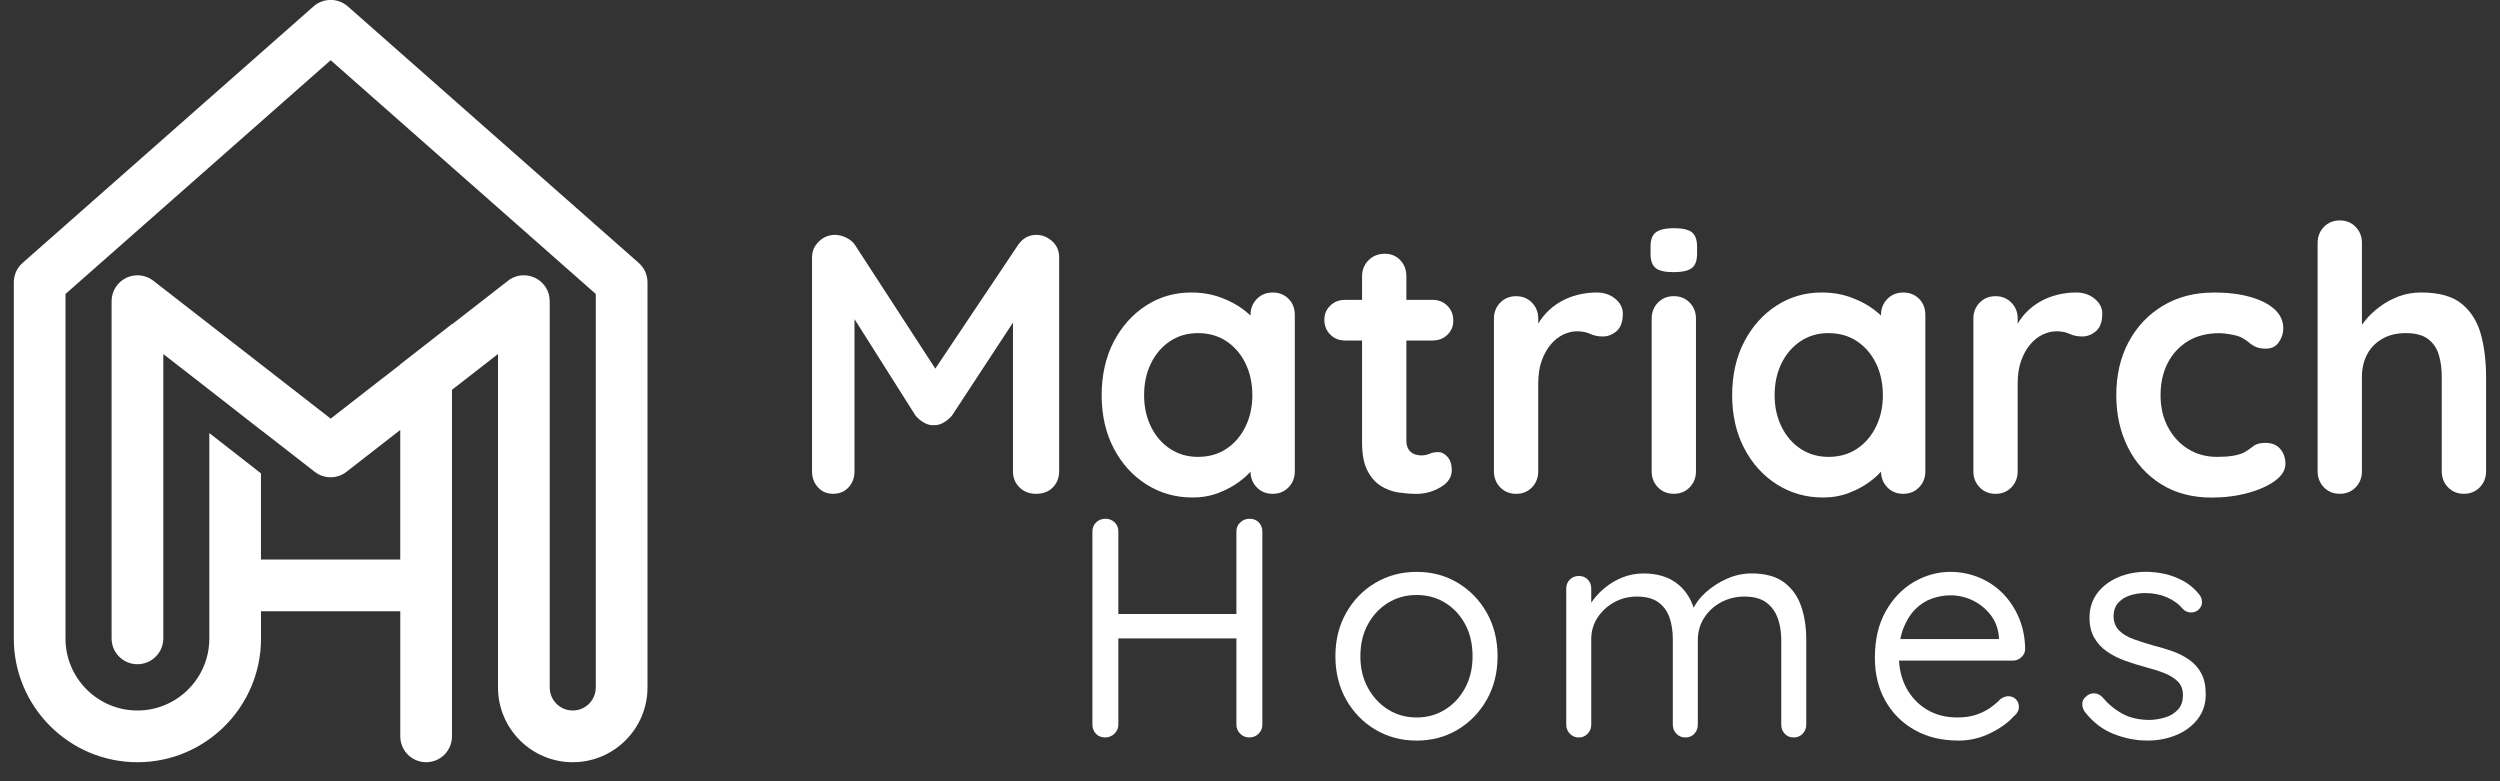
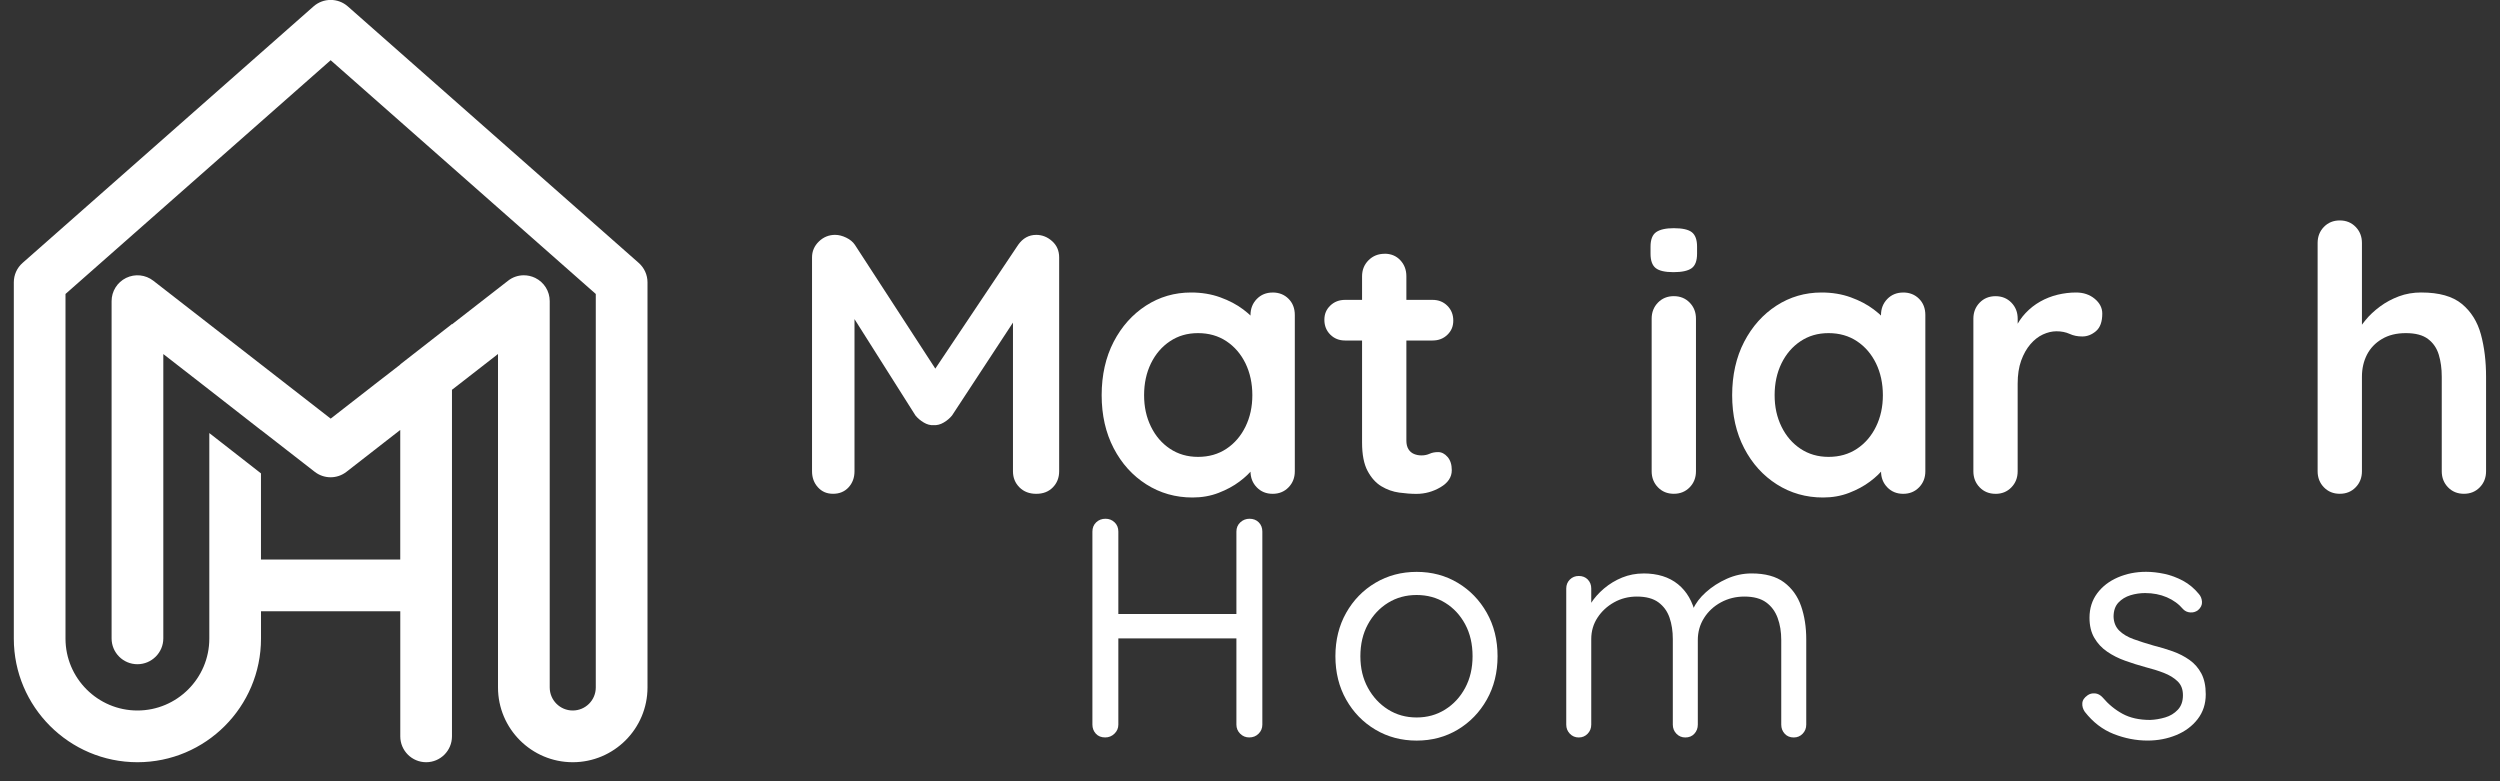
<svg xmlns="http://www.w3.org/2000/svg" id="Layer_1" viewBox="0 0 800 250">
  <rect x="0" y="0" width="800" height="250" fill="#333333" stroke="none" />
  <path d="m267.3,75.16c1.1,0,2.26.3,3.49.89,1.22.59,2.15,1.36,2.78,2.3l28.72,44.21-5.91-.24,29.43-43.97c1.5-2.13,3.43-3.19,5.79-3.19,1.89,0,3.59.67,5.08,2.01,1.5,1.34,2.25,3.07,2.25,5.2v68.44c0,2.05-.67,3.76-2.01,5.14-1.34,1.38-3.11,2.07-5.32,2.07s-4-.69-5.38-2.07c-1.38-1.38-2.07-3.09-2.07-5.14v-55.67l4.61,1.06-24.11,36.76c-.71.87-1.6,1.62-2.66,2.25-1.06.63-2.15.91-3.25.83-1.03.08-2.07-.2-3.13-.83-1.06-.63-1.95-1.38-2.66-2.25l-22.58-35.7,3.07-6.27v59.81c0,2.05-.63,3.76-1.89,5.14-1.26,1.38-2.92,2.07-4.96,2.07s-3.59-.69-4.85-2.07c-1.26-1.38-1.89-3.09-1.89-5.14v-68.44c0-1.97.73-3.66,2.19-5.08,1.46-1.42,3.21-2.13,5.26-2.13Z" fill="#fff" />
  <path d="m407.25,93.6c2.05,0,3.74.67,5.08,2.01,1.34,1.34,2.01,3.07,2.01,5.2v50c0,2.05-.67,3.76-2.01,5.14-1.34,1.38-3.03,2.07-5.08,2.07s-3.74-.69-5.08-2.07c-1.34-1.38-2.01-3.09-2.01-5.14v-5.79l2.6,1.06c0,1.02-.55,2.27-1.65,3.72-1.1,1.46-2.6,2.9-4.49,4.31-1.89,1.42-4.12,2.62-6.68,3.61-2.56.99-5.34,1.48-8.33,1.48-5.44,0-10.36-1.4-14.78-4.2-4.41-2.8-7.9-6.66-10.46-11.58-2.56-4.93-3.84-10.58-3.84-16.96s1.28-12.16,3.84-17.08c2.56-4.92,6.01-8.78,10.34-11.58,4.33-2.8,9.14-4.2,14.42-4.2,3.39,0,6.5.51,9.34,1.54s5.3,2.32,7.39,3.9c2.09,1.58,3.7,3.17,4.85,4.79,1.14,1.61,1.71,2.97,1.71,4.08l-4.26,1.54v-8.63c0-2.05.67-3.76,2.01-5.14,1.34-1.38,3.03-2.07,5.08-2.07Zm-23.88,52.6c3.47,0,6.5-.87,9.1-2.6,2.6-1.73,4.63-4.1,6.09-7.09,1.46-2.99,2.19-6.34,2.19-10.05s-.73-7.17-2.19-10.17c-1.46-2.99-3.49-5.36-6.09-7.09-2.6-1.73-5.63-2.6-9.1-2.6s-6.38.87-8.98,2.6c-2.6,1.73-4.63,4.1-6.09,7.09-1.46,3-2.19,6.38-2.19,10.17s.73,7.05,2.19,10.05c1.46,3,3.49,5.36,6.09,7.09,2.6,1.73,5.59,2.6,8.98,2.6Z" fill="#fff" />
  <path d="m430.42,95.96h28.01c1.89,0,3.47.63,4.73,1.89,1.26,1.26,1.89,2.84,1.89,4.73s-.63,3.33-1.89,4.55c-1.26,1.22-2.84,1.83-4.73,1.83h-28.01c-1.89,0-3.47-.63-4.73-1.89-1.26-1.26-1.89-2.84-1.89-4.73s.63-3.33,1.89-4.55c1.26-1.22,2.84-1.83,4.73-1.83Zm12.65-14.77c2.05,0,3.72.69,5.02,2.07,1.3,1.38,1.95,3.09,1.95,5.14v52.6c0,1.1.22,2.01.65,2.72.43.71,1.02,1.22,1.77,1.54.75.32,1.55.47,2.42.47.95,0,1.81-.18,2.6-.53.79-.36,1.69-.53,2.72-.53,1.1,0,2.11.51,3.01,1.54.9,1.03,1.36,2.44,1.36,4.26,0,2.21-1.2,4.02-3.6,5.44-2.41,1.42-4.99,2.13-7.74,2.13-1.65,0-3.49-.14-5.5-.41-2.01-.28-3.9-.95-5.67-2.01-1.77-1.06-3.25-2.7-4.43-4.91-1.18-2.2-1.77-5.24-1.77-9.1v-53.19c0-2.05.69-3.76,2.07-5.14,1.38-1.38,3.09-2.07,5.14-2.07Z" fill="#fff" />
-   <path d="m485.15,158.02c-2.05,0-3.74-.69-5.08-2.07-1.34-1.38-2.01-3.09-2.01-5.14v-48.82c0-2.05.67-3.76,2.01-5.14,1.34-1.38,3.03-2.07,5.08-2.07s3.74.69,5.08,2.07c1.34,1.38,2.01,3.09,2.01,5.14v11.11l-.83-7.92c.87-1.89,1.99-3.56,3.37-5.02,1.38-1.46,2.93-2.68,4.67-3.66,1.73-.98,3.59-1.71,5.56-2.19,1.97-.47,3.94-.71,5.91-.71,2.36,0,4.35.67,5.97,2.01,1.61,1.34,2.42,2.92,2.42,4.73,0,2.6-.67,4.47-2.01,5.62-1.34,1.14-2.8,1.71-4.37,1.71s-2.86-.27-4.08-.83c-1.22-.55-2.62-.83-4.2-.83-1.42,0-2.86.34-4.32,1.01-1.46.67-2.8,1.71-4.02,3.13-1.22,1.42-2.21,3.17-2.96,5.26-.75,2.09-1.12,4.55-1.12,7.39v28.02c0,2.05-.67,3.76-2.01,5.14s-3.03,2.07-5.08,2.07Z" fill="#fff" />
  <path d="m535.5,87.09c-2.68,0-4.57-.43-5.67-1.3-1.11-.87-1.66-2.4-1.66-4.61v-2.25c0-2.28.61-3.84,1.83-4.67,1.22-.83,3.09-1.24,5.61-1.24,2.76,0,4.69.43,5.79,1.3,1.1.87,1.66,2.4,1.66,4.61v2.25c0,2.29-.59,3.84-1.77,4.67-1.18.83-3.11,1.24-5.79,1.24Zm7.21,63.71c0,2.05-.67,3.76-2.01,5.14s-3.03,2.07-5.08,2.07-3.74-.69-5.08-2.07-2.01-3.09-2.01-5.14v-48.82c0-2.05.67-3.76,2.01-5.14,1.34-1.38,3.03-2.07,5.08-2.07s3.74.69,5.08,2.07c1.34,1.38,2.01,3.09,2.01,5.14v48.82Z" fill="#fff" />
  <path d="m609.02,93.6c2.05,0,3.74.67,5.08,2.01,1.34,1.34,2.01,3.07,2.01,5.2v50c0,2.05-.67,3.76-2.01,5.14s-3.03,2.07-5.08,2.07-3.74-.69-5.08-2.07-2.01-3.09-2.01-5.14v-5.79l2.6,1.06c0,1.02-.55,2.27-1.66,3.72-1.1,1.46-2.6,2.9-4.49,4.31-1.89,1.42-4.12,2.62-6.68,3.61-2.56.99-5.34,1.48-8.33,1.48-5.44,0-10.36-1.4-14.78-4.2-4.41-2.8-7.9-6.66-10.46-11.58-2.56-4.93-3.84-10.58-3.84-16.96s1.28-12.16,3.84-17.08c2.56-4.92,6.01-8.78,10.34-11.58,4.33-2.8,9.14-4.2,14.42-4.2,3.39,0,6.5.51,9.34,1.54s5.3,2.32,7.39,3.9c2.09,1.58,3.7,3.17,4.85,4.79,1.14,1.61,1.71,2.97,1.71,4.08l-4.26,1.54v-8.63c0-2.05.67-3.76,2.01-5.14,1.34-1.38,3.03-2.07,5.08-2.07Zm-23.88,52.6c3.47,0,6.5-.87,9.1-2.6,2.6-1.73,4.63-4.1,6.09-7.09,1.46-2.99,2.19-6.34,2.19-10.05s-.73-7.17-2.19-10.17c-1.46-2.99-3.49-5.36-6.09-7.09-2.6-1.73-5.63-2.6-9.1-2.6s-6.38.87-8.98,2.6c-2.6,1.73-4.63,4.1-6.09,7.09-1.46,3-2.19,6.38-2.19,10.17s.73,7.05,2.19,10.05c1.46,3,3.49,5.36,6.09,7.09,2.6,1.73,5.59,2.6,8.98,2.6Z" fill="#fff" />
  <path d="m638.57,158.02c-2.05,0-3.74-.69-5.08-2.07-1.34-1.38-2.01-3.09-2.01-5.14v-48.82c0-2.05.67-3.76,2.01-5.14,1.34-1.38,3.03-2.07,5.08-2.07s3.74.69,5.08,2.07c1.34,1.38,2.01,3.09,2.01,5.14v11.11l-.83-7.92c.87-1.89,1.99-3.56,3.37-5.02,1.38-1.46,2.93-2.68,4.67-3.66,1.73-.98,3.59-1.71,5.56-2.19,1.97-.47,3.94-.71,5.91-.71,2.36,0,4.35.67,5.97,2.01,1.61,1.34,2.42,2.92,2.42,4.73,0,2.6-.67,4.47-2.01,5.62-1.34,1.14-2.8,1.71-4.37,1.71s-2.86-.27-4.08-.83c-1.22-.55-2.62-.83-4.2-.83-1.42,0-2.86.34-4.32,1.01-1.46.67-2.8,1.71-4.02,3.13-1.22,1.42-2.21,3.17-2.96,5.26-.75,2.09-1.12,4.55-1.12,7.39v28.02c0,2.05-.67,3.76-2.01,5.14s-3.03,2.07-5.08,2.07Z" fill="#fff" />
-   <path d="m708.31,93.6c4.49,0,8.41.47,11.76,1.42,3.35.95,5.95,2.27,7.8,3.96,1.85,1.7,2.78,3.72,2.78,6.09,0,1.58-.47,3.05-1.42,4.43-.95,1.38-2.33,2.07-4.14,2.07-1.26,0-2.3-.18-3.13-.53-.83-.36-1.56-.81-2.19-1.36-.63-.55-1.38-1.07-2.25-1.54-.79-.47-1.99-.85-3.61-1.12-1.62-.28-2.82-.41-3.61-.41-4.02,0-7.43.87-10.23,2.6-2.8,1.73-4.95,4.08-6.44,7.03-1.5,2.95-2.25,6.36-2.25,10.23s.77,7.15,2.31,10.1c1.54,2.96,3.66,5.3,6.38,7.03,2.72,1.73,5.85,2.6,9.4,2.6,1.97,0,3.67-.12,5.08-.35,1.42-.24,2.6-.59,3.55-1.06,1.1-.63,2.09-1.3,2.96-2.01.87-.71,2.17-1.06,3.9-1.06,2.05,0,3.62.65,4.73,1.95,1.1,1.3,1.65,2.9,1.65,4.79s-1.1,3.77-3.31,5.38c-2.21,1.61-5.1,2.92-8.69,3.9-3.59.99-7.47,1.48-11.64,1.48-6.23,0-11.62-1.44-16.19-4.31-4.57-2.88-8.1-6.8-10.58-11.76-2.48-4.96-3.72-10.52-3.72-16.67,0-6.46,1.32-12.16,3.96-17.08,2.64-4.92,6.31-8.78,10.99-11.58,4.69-2.8,10.06-4.2,16.13-4.2Z" fill="#fff" />
  <path d="m774.86,93.6c5.67,0,9.99,1.22,12.94,3.66,2.95,2.44,4.98,5.69,6.09,9.75,1.1,4.06,1.65,8.57,1.65,13.53v30.26c0,2.05-.67,3.76-2.01,5.14-1.34,1.38-3.03,2.07-5.08,2.07s-3.74-.69-5.08-2.07c-1.34-1.38-2.01-3.09-2.01-5.14v-30.26c0-2.6-.32-4.94-.95-7.03-.63-2.09-1.77-3.76-3.43-5.02-1.65-1.26-4.02-1.89-7.09-1.89s-5.56.63-7.68,1.89c-2.13,1.26-3.72,2.94-4.79,5.02-1.06,2.09-1.6,4.43-1.6,7.03v30.26c0,2.05-.67,3.76-2.01,5.14s-3.03,2.07-5.08,2.07-3.74-.69-5.08-2.07c-1.34-1.38-2.01-3.09-2.01-5.14v-73.05c0-2.05.67-3.76,2.01-5.14,1.34-1.38,3.03-2.07,5.08-2.07s3.74.69,5.08,2.07c1.34,1.38,2.01,3.09,2.01,5.14v29.31l-1.77-.36c.71-1.34,1.69-2.78,2.95-4.31,1.26-1.54,2.8-2.97,4.61-4.31,1.81-1.34,3.82-2.42,6.03-3.25,2.21-.83,4.61-1.24,7.21-1.24Z" fill="#fff" />
  <path d="m353.77,166c1.13,0,2.1.38,2.9,1.15.8.77,1.2,1.75,1.2,2.95v61.78c0,1.13-.42,2.1-1.25,2.9-.83.8-1.82,1.2-2.95,1.2-1.27,0-2.27-.4-3-1.2-.73-.8-1.1-1.77-1.1-2.9v-61.78c0-1.2.4-2.18,1.2-2.95.8-.77,1.8-1.15,3-1.15Zm-.4,30.49h46.58l-.1,7.8h-46.78l.3-7.8Zm46.48-30.49c1.2,0,2.18.38,2.95,1.15.76.77,1.15,1.75,1.15,2.95v61.78c0,1.13-.4,2.1-1.2,2.9-.8.8-1.8,1.2-3,1.2-1.13,0-2.1-.4-2.9-1.2-.8-.8-1.2-1.77-1.2-2.9v-61.78c0-1.2.42-2.18,1.25-2.95.83-.77,1.82-1.15,2.95-1.15Z" fill="#fff" />
  <path d="m479.22,209.99c0,5.2-1.15,9.83-3.45,13.9-2.3,4.07-5.4,7.26-9.3,9.6-3.9,2.33-8.28,3.5-13.14,3.5s-9.26-1.16-13.2-3.5c-3.93-2.33-7.05-5.53-9.35-9.6-2.3-4.06-3.45-8.7-3.45-13.9s1.15-9.83,3.45-13.9c2.3-4.06,5.41-7.26,9.35-9.59,3.93-2.33,8.33-3.5,13.2-3.5s9.25,1.17,13.14,3.5c3.9,2.33,7,5.53,9.3,9.59,2.3,4.07,3.45,8.7,3.45,13.9Zm-8,0c0-3.86-.78-7.26-2.35-10.19-1.57-2.93-3.7-5.23-6.4-6.9-2.7-1.67-5.75-2.5-9.15-2.5s-6.45.83-9.15,2.5c-2.7,1.67-4.85,3.96-6.45,6.9-1.6,2.93-2.4,6.33-2.4,10.19s.8,7.17,2.4,10.1c1.6,2.93,3.75,5.25,6.45,6.95,2.7,1.7,5.75,2.55,9.15,2.55s6.45-.85,9.15-2.55c2.7-1.7,4.83-4.01,6.4-6.95,1.56-2.93,2.35-6.3,2.35-10.1Z" fill="#fff" />
  <path d="m525.9,183.5c4.53,0,8.21,1.15,11.05,3.45,2.83,2.3,4.71,5.55,5.65,9.75h-1.5l.7-1.8c.8-1.86,2.16-3.66,4.1-5.4,1.93-1.73,4.16-3.17,6.7-4.3,2.53-1.13,5.16-1.7,7.9-1.7,4.4,0,7.86.95,10.4,2.85,2.53,1.9,4.35,4.43,5.45,7.6,1.1,3.17,1.65,6.72,1.65,10.65v27.29c0,1.13-.38,2.1-1.15,2.9-.77.8-1.72,1.2-2.85,1.2-1.2,0-2.17-.4-2.9-1.2-.73-.8-1.1-1.77-1.1-2.9v-27.09c0-2.6-.38-4.95-1.15-7.05-.77-2.1-2-3.77-3.7-5-1.7-1.23-4.02-1.85-6.95-1.85-2.73,0-5.23.62-7.5,1.85-2.27,1.23-4.07,2.9-5.4,5-1.33,2.1-2,4.45-2,7.05v27.09c0,1.13-.37,2.1-1.1,2.9-.73.8-1.7,1.2-2.9,1.2-1.13,0-2.08-.4-2.85-1.2-.77-.8-1.15-1.77-1.15-2.9v-27.39c0-2.53-.35-4.81-1.05-6.85-.7-2.03-1.88-3.66-3.55-4.9-1.67-1.23-3.97-1.85-6.9-1.85-2.67,0-5.1.62-7.3,1.85-2.2,1.23-3.97,2.87-5.3,4.9-1.33,2.03-2,4.32-2,6.85v27.39c0,1.13-.38,2.1-1.15,2.9-.77.8-1.72,1.2-2.85,1.2s-2.08-.4-2.85-1.2c-.77-.8-1.15-1.77-1.15-2.9v-43.58c0-1.13.38-2.08,1.15-2.85.77-.77,1.72-1.15,2.85-1.15,1.2,0,2.16.38,2.9,1.15.73.77,1.1,1.72,1.1,2.85v7.6l-2.2,2.4c.27-1.73.95-3.46,2.05-5.2,1.1-1.73,2.51-3.33,4.25-4.8,1.73-1.46,3.66-2.63,5.8-3.5,2.13-.86,4.4-1.3,6.8-1.3Z" fill="#fff" />
-   <path d="m626.66,236.98c-5.33,0-10-1.13-14-3.4-4-2.26-7.11-5.38-9.35-9.35-2.23-3.96-3.35-8.55-3.35-13.74,0-5.8,1.15-10.75,3.45-14.84,2.3-4.1,5.3-7.23,9-9.4,3.7-2.16,7.61-3.25,11.74-3.25,3.06,0,6.03.57,8.9,1.7,2.86,1.14,5.4,2.78,7.6,4.95,2.2,2.17,3.96,4.76,5.3,7.8,1.33,3.03,2.03,6.42,2.1,10.15,0,1.07-.4,1.96-1.2,2.7-.8.73-1.73,1.1-2.8,1.1h-39.49l-1.8-6.9h38.49l-1.6,1.4v-2.2c-.27-2.73-1.18-5.08-2.75-7.05-1.57-1.96-3.47-3.48-5.7-4.55-2.23-1.06-4.58-1.6-7.05-1.6-2,0-3.98.35-5.95,1.05-1.97.7-3.73,1.83-5.3,3.4-1.57,1.57-2.83,3.58-3.8,6.05-.97,2.47-1.45,5.43-1.45,8.9,0,3.86.78,7.26,2.35,10.19,1.57,2.93,3.75,5.25,6.55,6.95,2.8,1.7,6.06,2.55,9.8,2.55,2.33,0,4.36-.3,6.1-.9,1.73-.6,3.23-1.35,4.5-2.25,1.27-.9,2.33-1.81,3.2-2.75.86-.6,1.7-.9,2.5-.9,1,0,1.82.33,2.45,1,.63.67.95,1.47.95,2.4,0,1.13-.53,2.13-1.6,3-1.87,2.07-4.4,3.88-7.6,5.45-3.2,1.57-6.6,2.35-10.2,2.35Z" fill="#fff" />
  <path d="m667.14,227.78c-.6-.87-.87-1.78-.8-2.75.06-.97.63-1.81,1.7-2.55.67-.47,1.45-.67,2.35-.6.9.07,1.71.5,2.45,1.3,1.86,2.2,4,3.95,6.4,5.25,2.4,1.3,5.33,1.95,8.8,1.95,1.6-.06,3.2-.33,4.8-.8,1.6-.47,2.95-1.28,4.05-2.45,1.1-1.16,1.65-2.71,1.65-4.65s-.57-3.35-1.7-4.45c-1.13-1.1-2.6-2-4.4-2.7s-3.77-1.31-5.9-1.85c-2.2-.6-4.37-1.28-6.5-2.05-2.13-.76-4.05-1.73-5.75-2.9-1.7-1.16-3.07-2.63-4.1-4.4-1.04-1.77-1.55-3.91-1.55-6.45,0-3,.82-5.6,2.45-7.8,1.63-2.2,3.83-3.9,6.6-5.1,2.76-1.2,5.78-1.8,9.05-1.8,1.86,0,3.81.22,5.85.65,2.03.43,4.01,1.17,5.95,2.2,1.93,1.04,3.63,2.45,5.1,4.25.6.67.93,1.5,1,2.5.06,1-.37,1.9-1.3,2.7-.74.53-1.55.77-2.45.7-.9-.06-1.65-.4-2.25-1-1.4-1.66-3.15-2.95-5.25-3.85-2.1-.9-4.42-1.35-6.95-1.35-1.6,0-3.17.23-4.7.7-1.53.47-2.82,1.25-3.85,2.35-1.03,1.1-1.55,2.62-1.55,4.55.07,1.8.67,3.27,1.8,4.4,1.13,1.13,2.66,2.05,4.6,2.75,1.93.7,4.06,1.38,6.4,2.05,2.13.53,4.18,1.15,6.15,1.85,1.96.7,3.75,1.62,5.35,2.75,1.6,1.13,2.86,2.58,3.8,4.35.93,1.77,1.4,3.98,1.4,6.65,0,3.07-.87,5.71-2.6,7.95-1.73,2.23-4.02,3.93-6.85,5.1-2.83,1.16-5.88,1.75-9.15,1.75-3.67,0-7.28-.7-10.85-2.1-3.57-1.4-6.65-3.77-9.25-7.1Z" fill="#fff" />
  <path d="m119.82,123.07l-14.01,10.9-56.75-44.12c-2.5-1.95-5.87-2.29-8.71-.91-2.84,1.39-4.64,4.26-4.64,7.43v107.92c0,4.57,3.7,8.26,8.26,8.26s8.28-3.7,8.28-8.26v-91l13.29,10.33,17.96,14.01v-.03l17.21,13.38c2.99,2.33,7.17,2.33,10.16,0l8.93-6.95,3.18-2.48v-20.94l-3.18,2.46Zm84.57-38.94L111.29,2.04c-3.13-2.75-7.82-2.75-10.95,0L7.23,84.13c-1.8,1.57-2.81,3.83-2.81,6.21v114.01c0,21.81,17.74,39.56,39.56,39.56s39.54-17.74,39.54-39.56v-8.74h44.57v40.02c0,4.57,3.71,8.28,8.28,8.28s8.26-3.71,8.26-8.28v-110.9l1.44-1.11,6.74-5.24,6.55-5.1v106.71c0,13.19,10.73,23.92,23.92,23.92s23.92-10.73,23.92-23.92V90.34c0-2.38-1.03-4.64-2.81-6.21Zm-13.74,135.86c0,4.07-3.3,7.37-7.37,7.37s-7.37-3.3-7.37-7.37v-123.63c0-3.17-1.8-6.04-4.64-7.43-1.16-.56-2.4-.84-3.64-.84-1.8,0-3.59.58-5.06,1.75l-9.75,7.58-8.18,6.36v-.1l-16.54,12.9v.07l-.09.07-5,3.88-3.18,2.46-14.01,10.9-56.75-44.12c-2.5-1.95-5.87-2.29-8.71-.91-2.84,1.39-4.64,4.26-4.64,7.43v107.92c0,4.57,3.7,8.26,8.26,8.26s8.28-3.7,8.28-8.26v-91l13.29,10.33,17.96,14.01v-.03l17.21,13.38c2.99,2.33,7.17,2.33,10.16,0l8.93-6.95,3.18-2.48,5-3.88.09-.07v41.47h-44.57v-27.58l-16.53-12.9v65.77c0,12.69-10.33,23.01-23.01,23.01s-23.01-10.32-23.01-23.01v-110.28L105.81,19.27l84.84,74.8v125.92Z" fill="#fff" />
</svg>